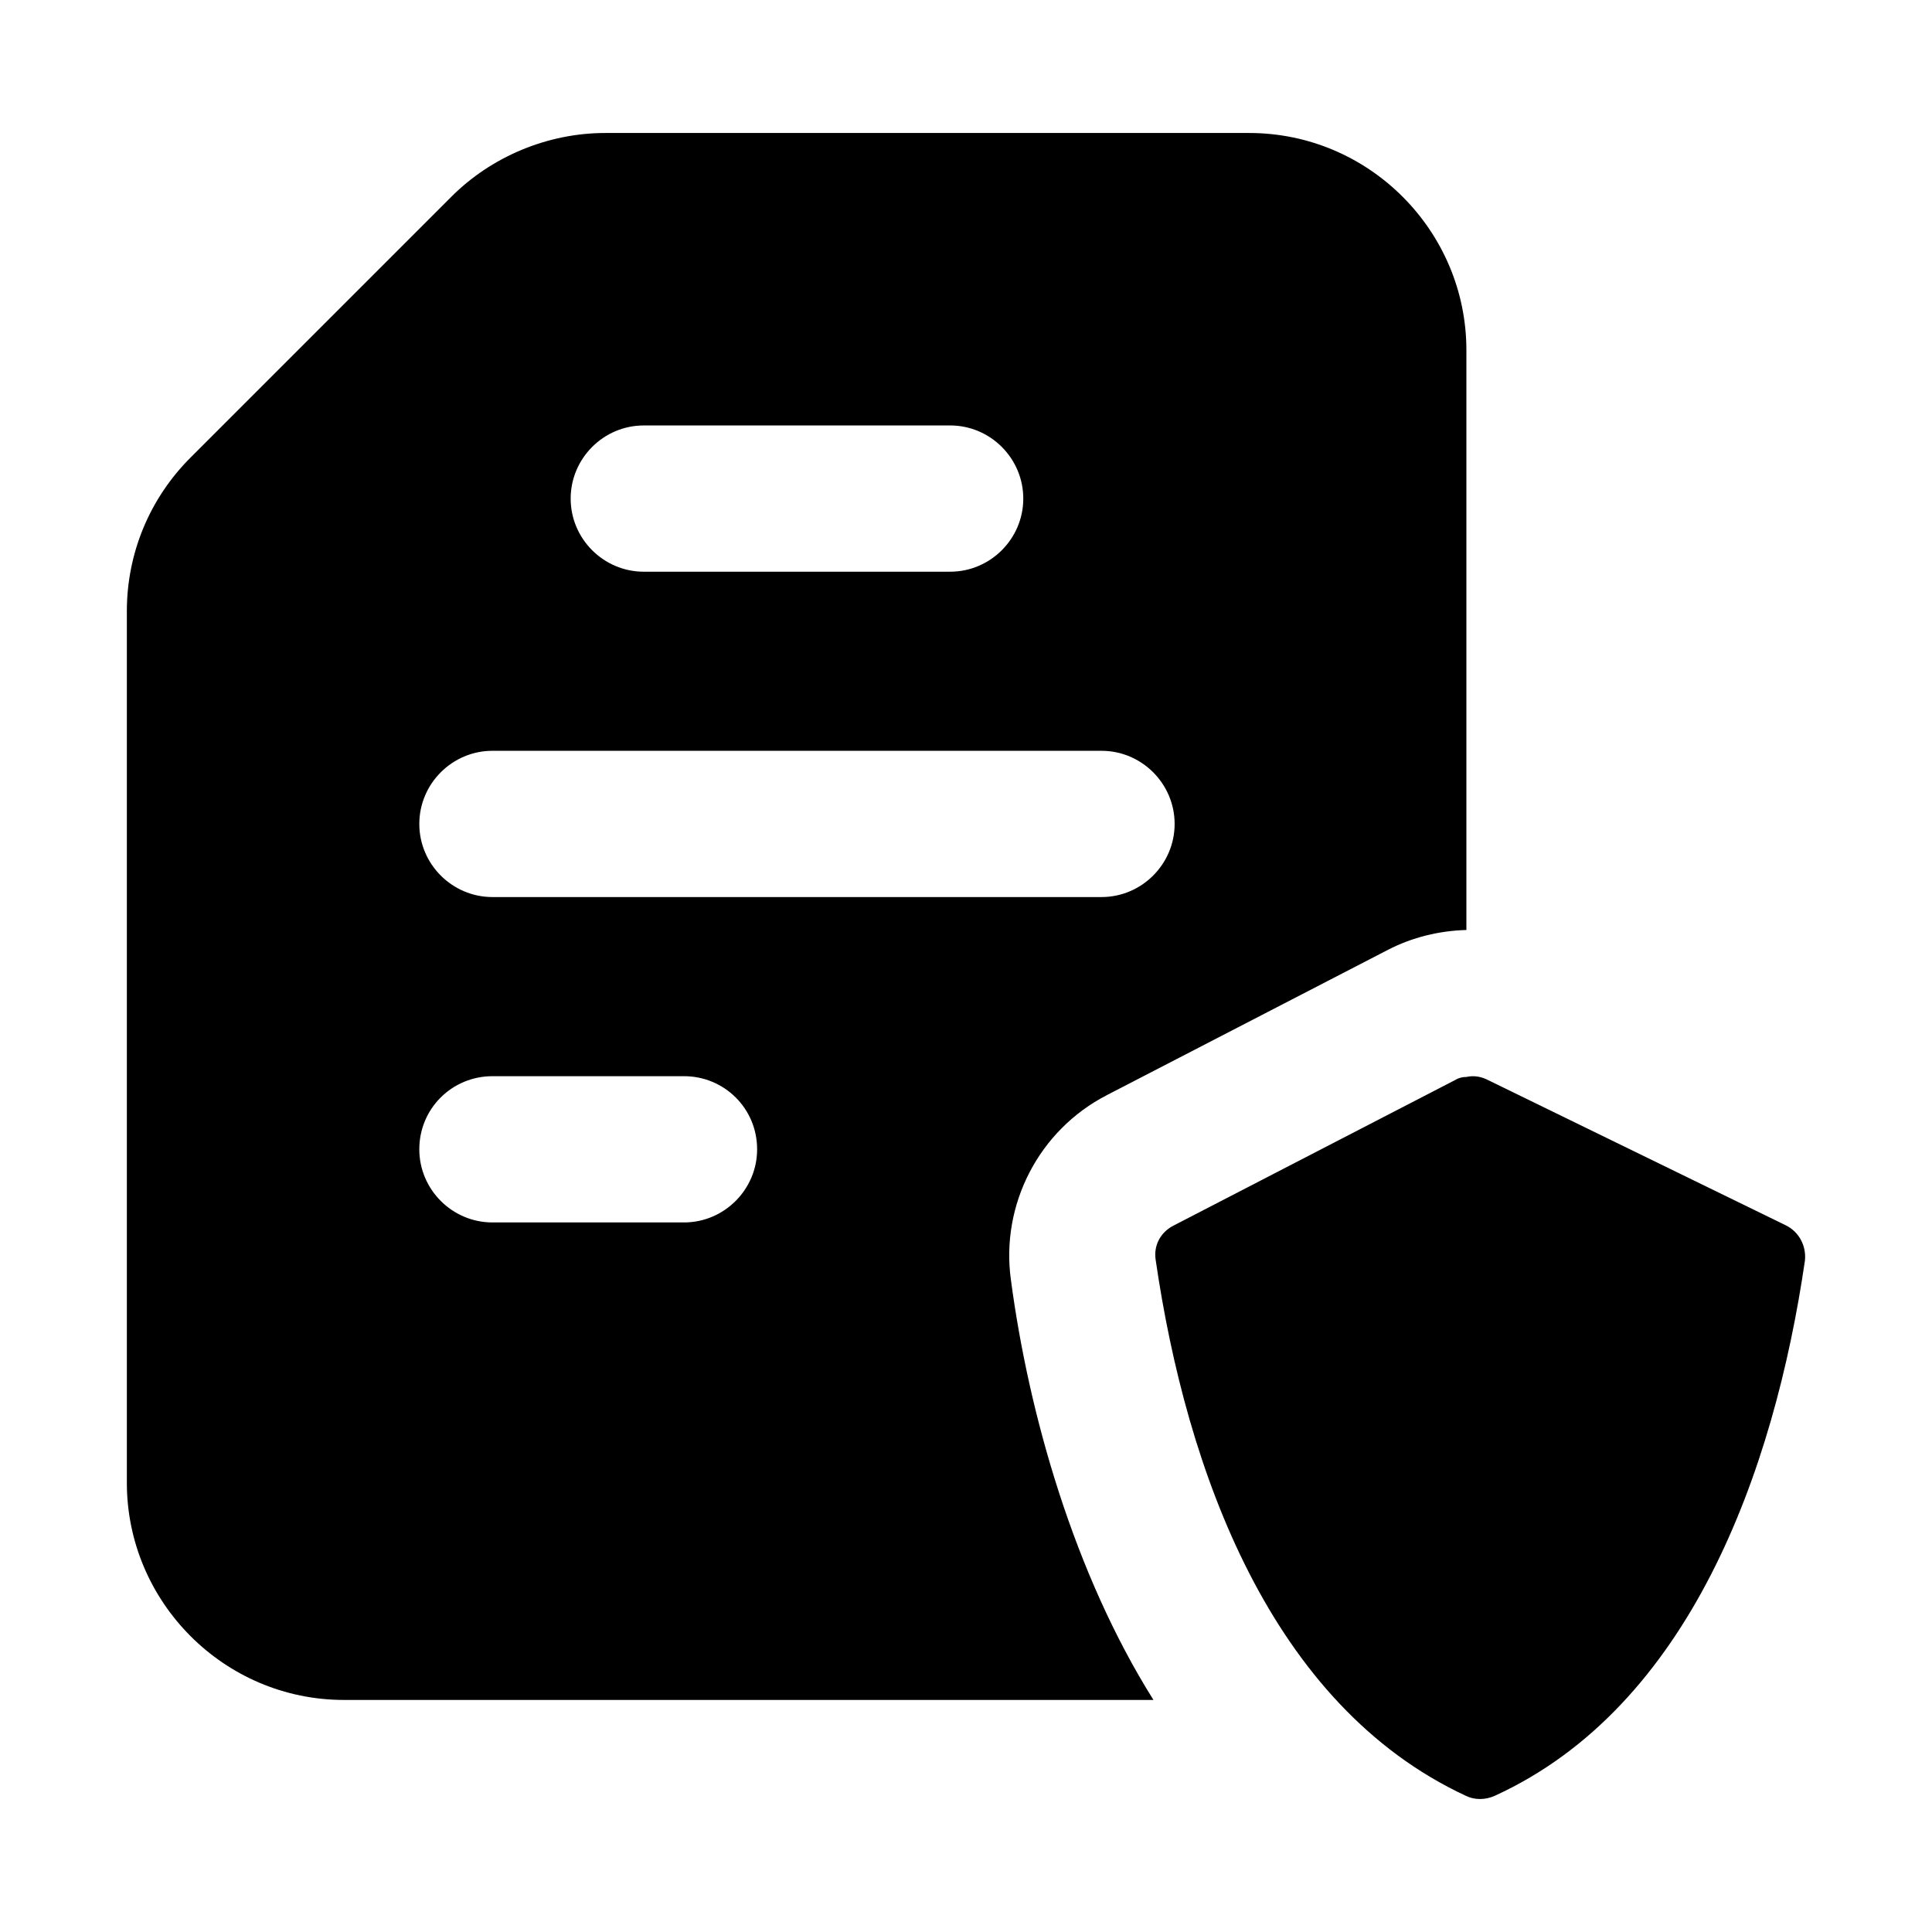
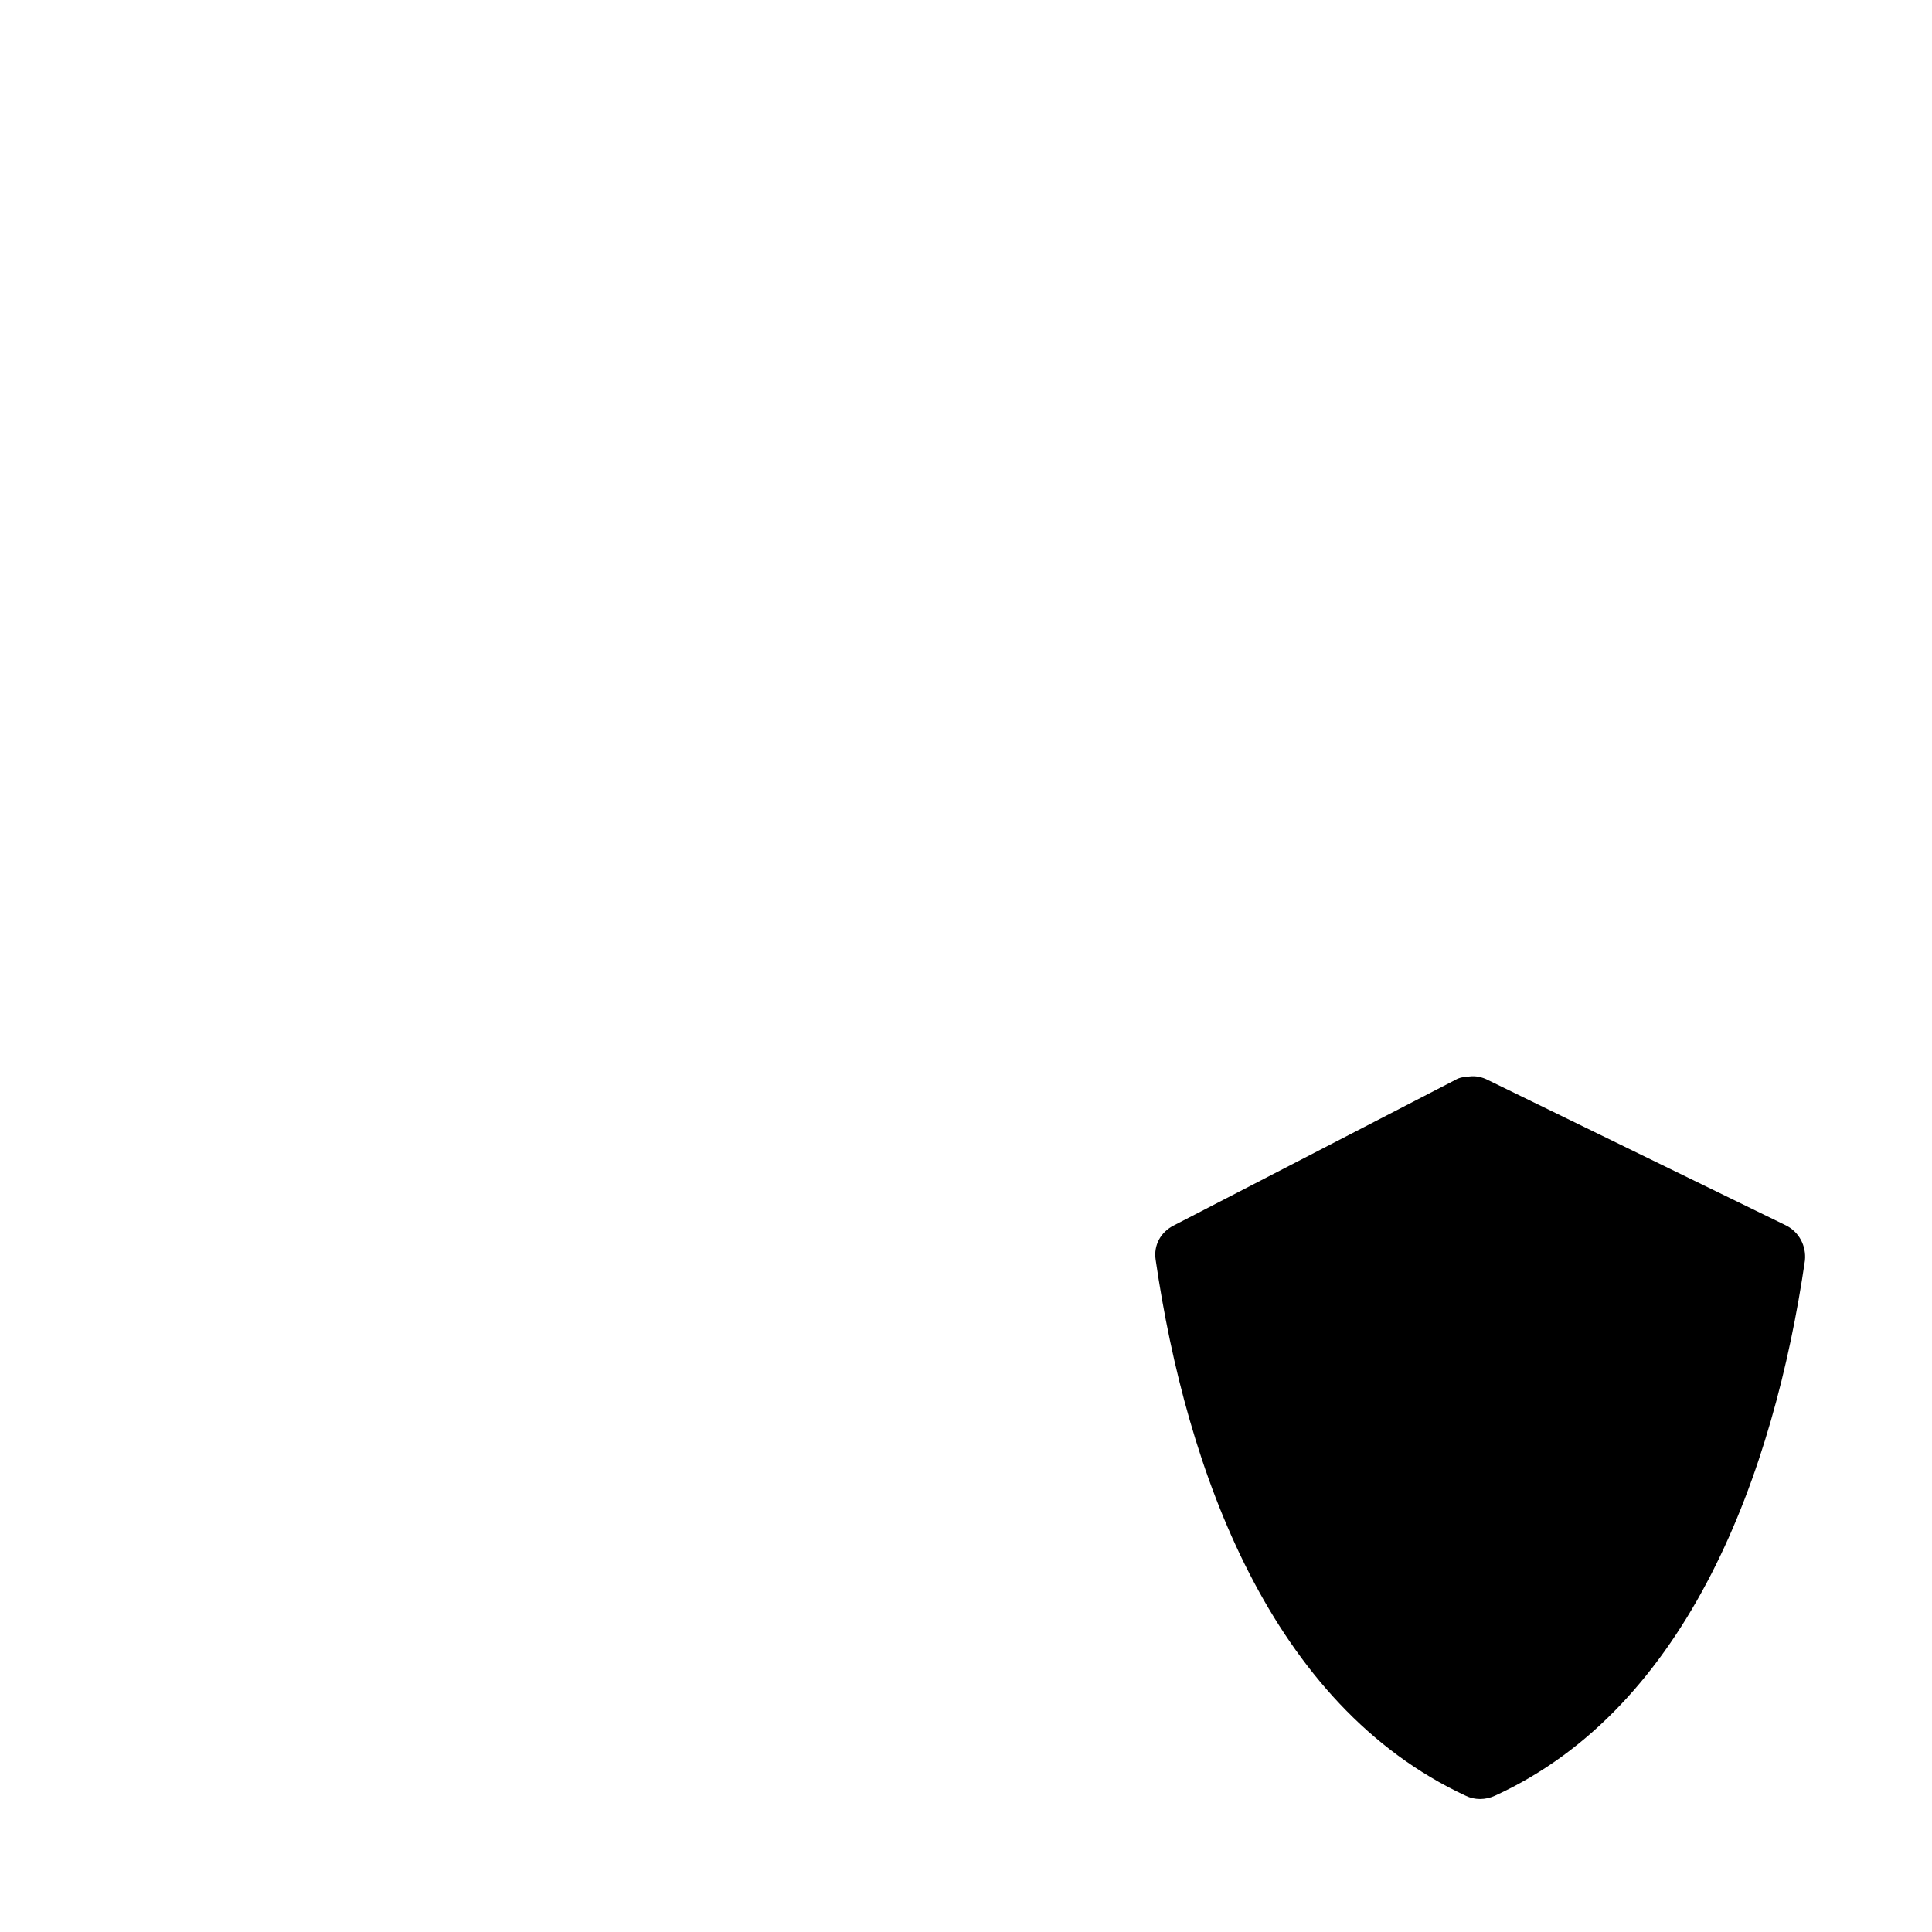
<svg xmlns="http://www.w3.org/2000/svg" fill="#000000" width="800px" height="800px" version="1.1" viewBox="144 144 512 512">
  <g>
-     <path d="m437.27 434.25 74.605-38.562c6.391-3.297 13.562-5.039 20.734-5.231v-153.66c0-31.586-25.773-57.551-57.555-57.551h-170.71c-15.113 0-30.035 6.199-40.695 16.859l-69.176 69.176c-10.848 10.852-16.855 25.383-16.855 40.691v230.98c0 31.586 25.77 57.551 57.551 57.551h214.51c-21-33.434-33.066-75.699-37.789-111.42-2.711-19.766 7.363-39.531 25.383-48.828zm-122.66-177.5h81.191c10.66 0 19.379 8.719 19.379 19.379s-8.719 19.379-19.379 19.379h-81.191c-10.66 0-19.379-8.719-19.379-19.379 0.004-10.656 8.723-19.379 19.379-19.379zm10.656 211.21h-50.766c-10.66 0-19.379-8.719-19.379-19.379 0-10.852 8.719-19.379 19.379-19.379h50.766c10.66 0 19.379 8.527 19.379 19.379-0.004 10.66-8.723 19.379-19.379 19.379zm-50.766-86.23c-10.66 0-19.379-8.719-19.379-19.379 0-10.656 8.719-19.379 19.379-19.379h161.41c10.66 0 19.379 8.719 19.379 19.379 0 10.656-8.719 19.379-19.379 19.379z" />
    <path d="m622.33 478.04c0.387-3.875-1.551-7.559-5.039-9.301l-79.449-38.754c-1.742-0.773-3.488-0.969-5.227-0.582-0.969 0-1.941 0.195-2.91 0.773l-74.602 38.562c-3.492 1.746-5.426 5.231-4.844 9.109 8.16 56.082 30.562 118.02 82.16 142.04 2.324 1.164 5.227 1.164 7.75 0 51.492-23.562 73.969-85.734 82.16-141.84z" />
  </g>
</svg>